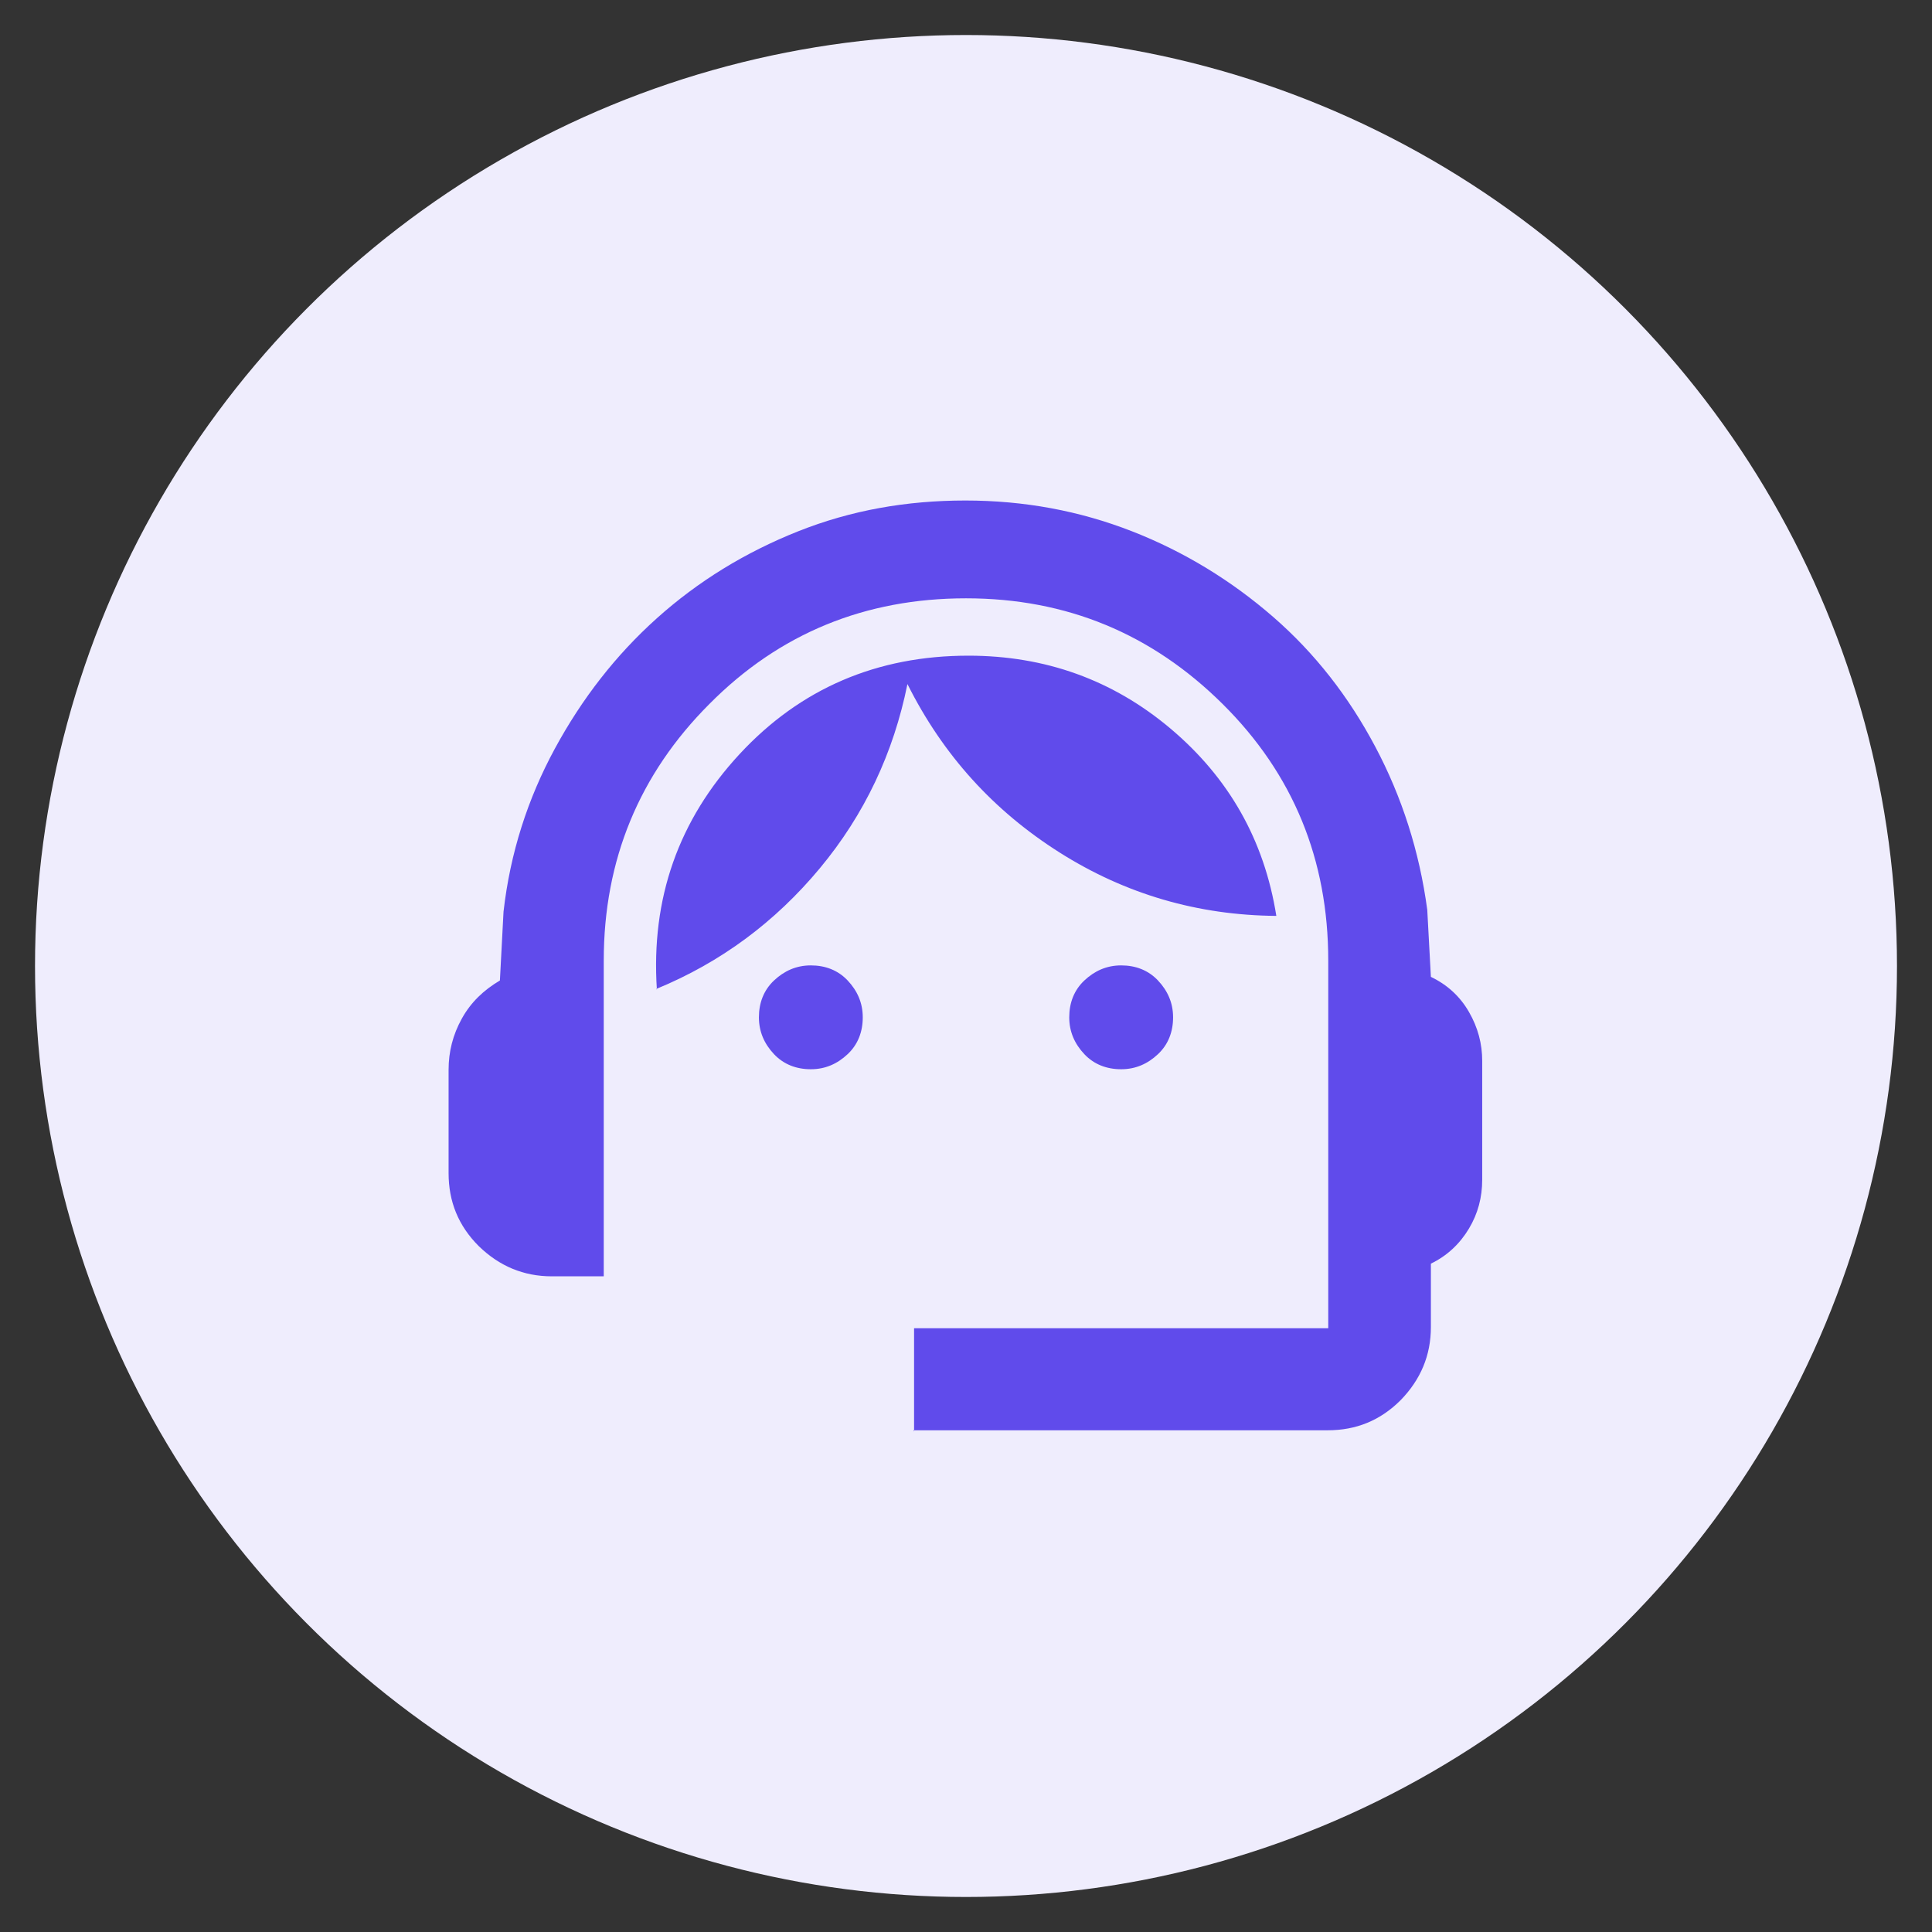
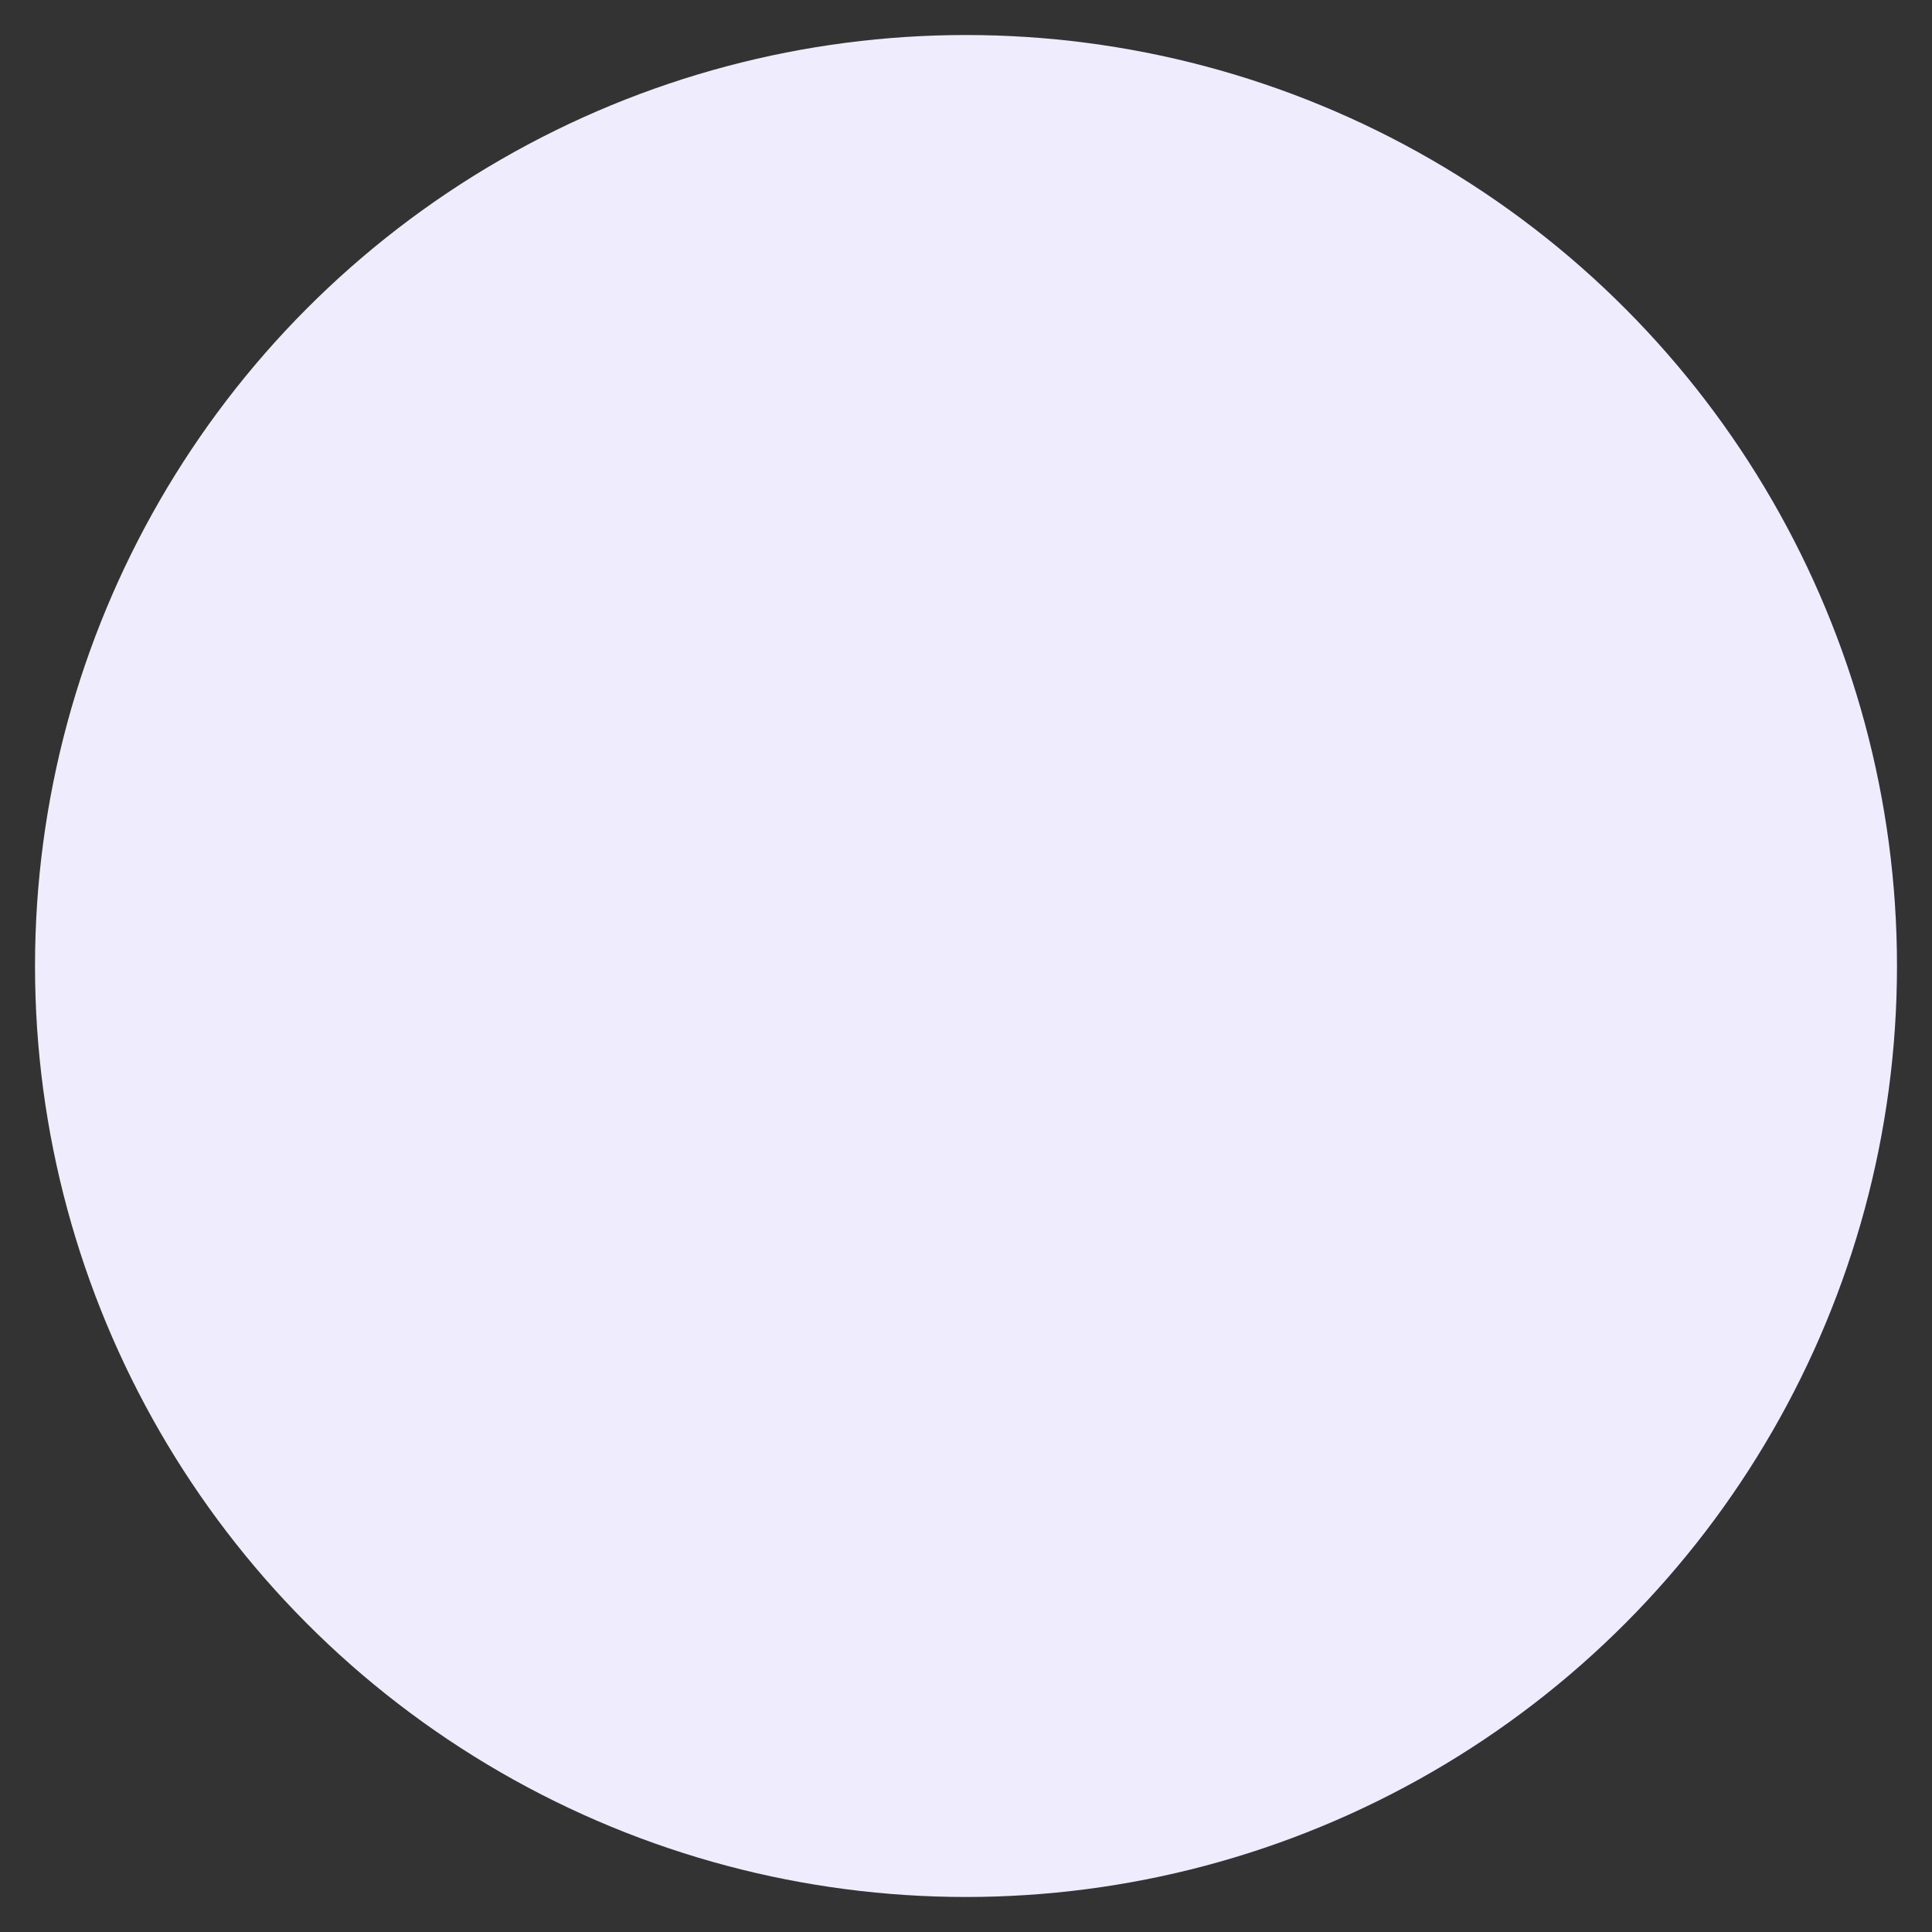
<svg xmlns="http://www.w3.org/2000/svg" id="Icon_4" version="1.1" viewBox="0 0 32 32">
  <rect x="0" y="0" width="32" height="32" fill="#333333" stroke="none" />
  <defs>
    <style>
      .st0 {
        fill: #604beb;
      }

      .st1 {
        fill: #efedfd;
      }
    </style>
  </defs>
  <circle class="st1" cx="16" cy="16" r="15.42" />
-   <path class="st0" d="M15.14,23.71v-1.71h6.86v-6.09c0-1.67-.58-3.09-1.75-4.25s-2.58-1.75-4.25-1.75-3.09.58-4.25,1.75c-1.16,1.16-1.75,2.58-1.75,4.25v5.23h-.86c-.47,0-.87-.17-1.21-.5-.34-.34-.5-.74-.5-1.21v-1.71c0-.3.07-.58.22-.85s.36-.47.63-.63l.06-1.14c.11-.97.4-1.87.85-2.7s1.01-1.55,1.69-2.16c.68-.61,1.46-1.09,2.34-1.44s1.8-.51,2.77-.51,1.89.17,2.76.51,1.65.82,2.34,1.42,1.25,1.32,1.69,2.15.73,1.73.86,2.7l.06,1.11c.27.13.48.32.63.58s.22.53.22.81v1.97c0,.29-.07.56-.22.81s-.36.45-.63.58v1.05c0,.47-.17.87-.5,1.21-.34.34-.74.5-1.21.5h-6.86ZM13.43,17.71c-.24,0-.45-.08-.61-.25s-.25-.37-.25-.61.08-.45.25-.61.37-.25.61-.25.45.08.61.25.25.37.25.61-.08.45-.25.61-.37.25-.61.25ZM18.57,17.71c-.24,0-.45-.08-.61-.25s-.25-.37-.25-.61.08-.45.25-.61.37-.25.61-.25.45.08.61.25.25.37.25.61-.08.45-.25.61-.37.25-.61.25ZM10.88,16.39c-.1-1.51.36-2.81,1.37-3.9s2.28-1.63,3.79-1.63c1.27,0,2.39.4,3.35,1.21s1.55,1.84,1.75,3.1c-1.3-.01-2.5-.36-3.59-1.05s-1.93-1.61-2.52-2.79c-.23,1.14-.71,2.16-1.45,3.05s-1.64,1.56-2.71,2Z" />
</svg>